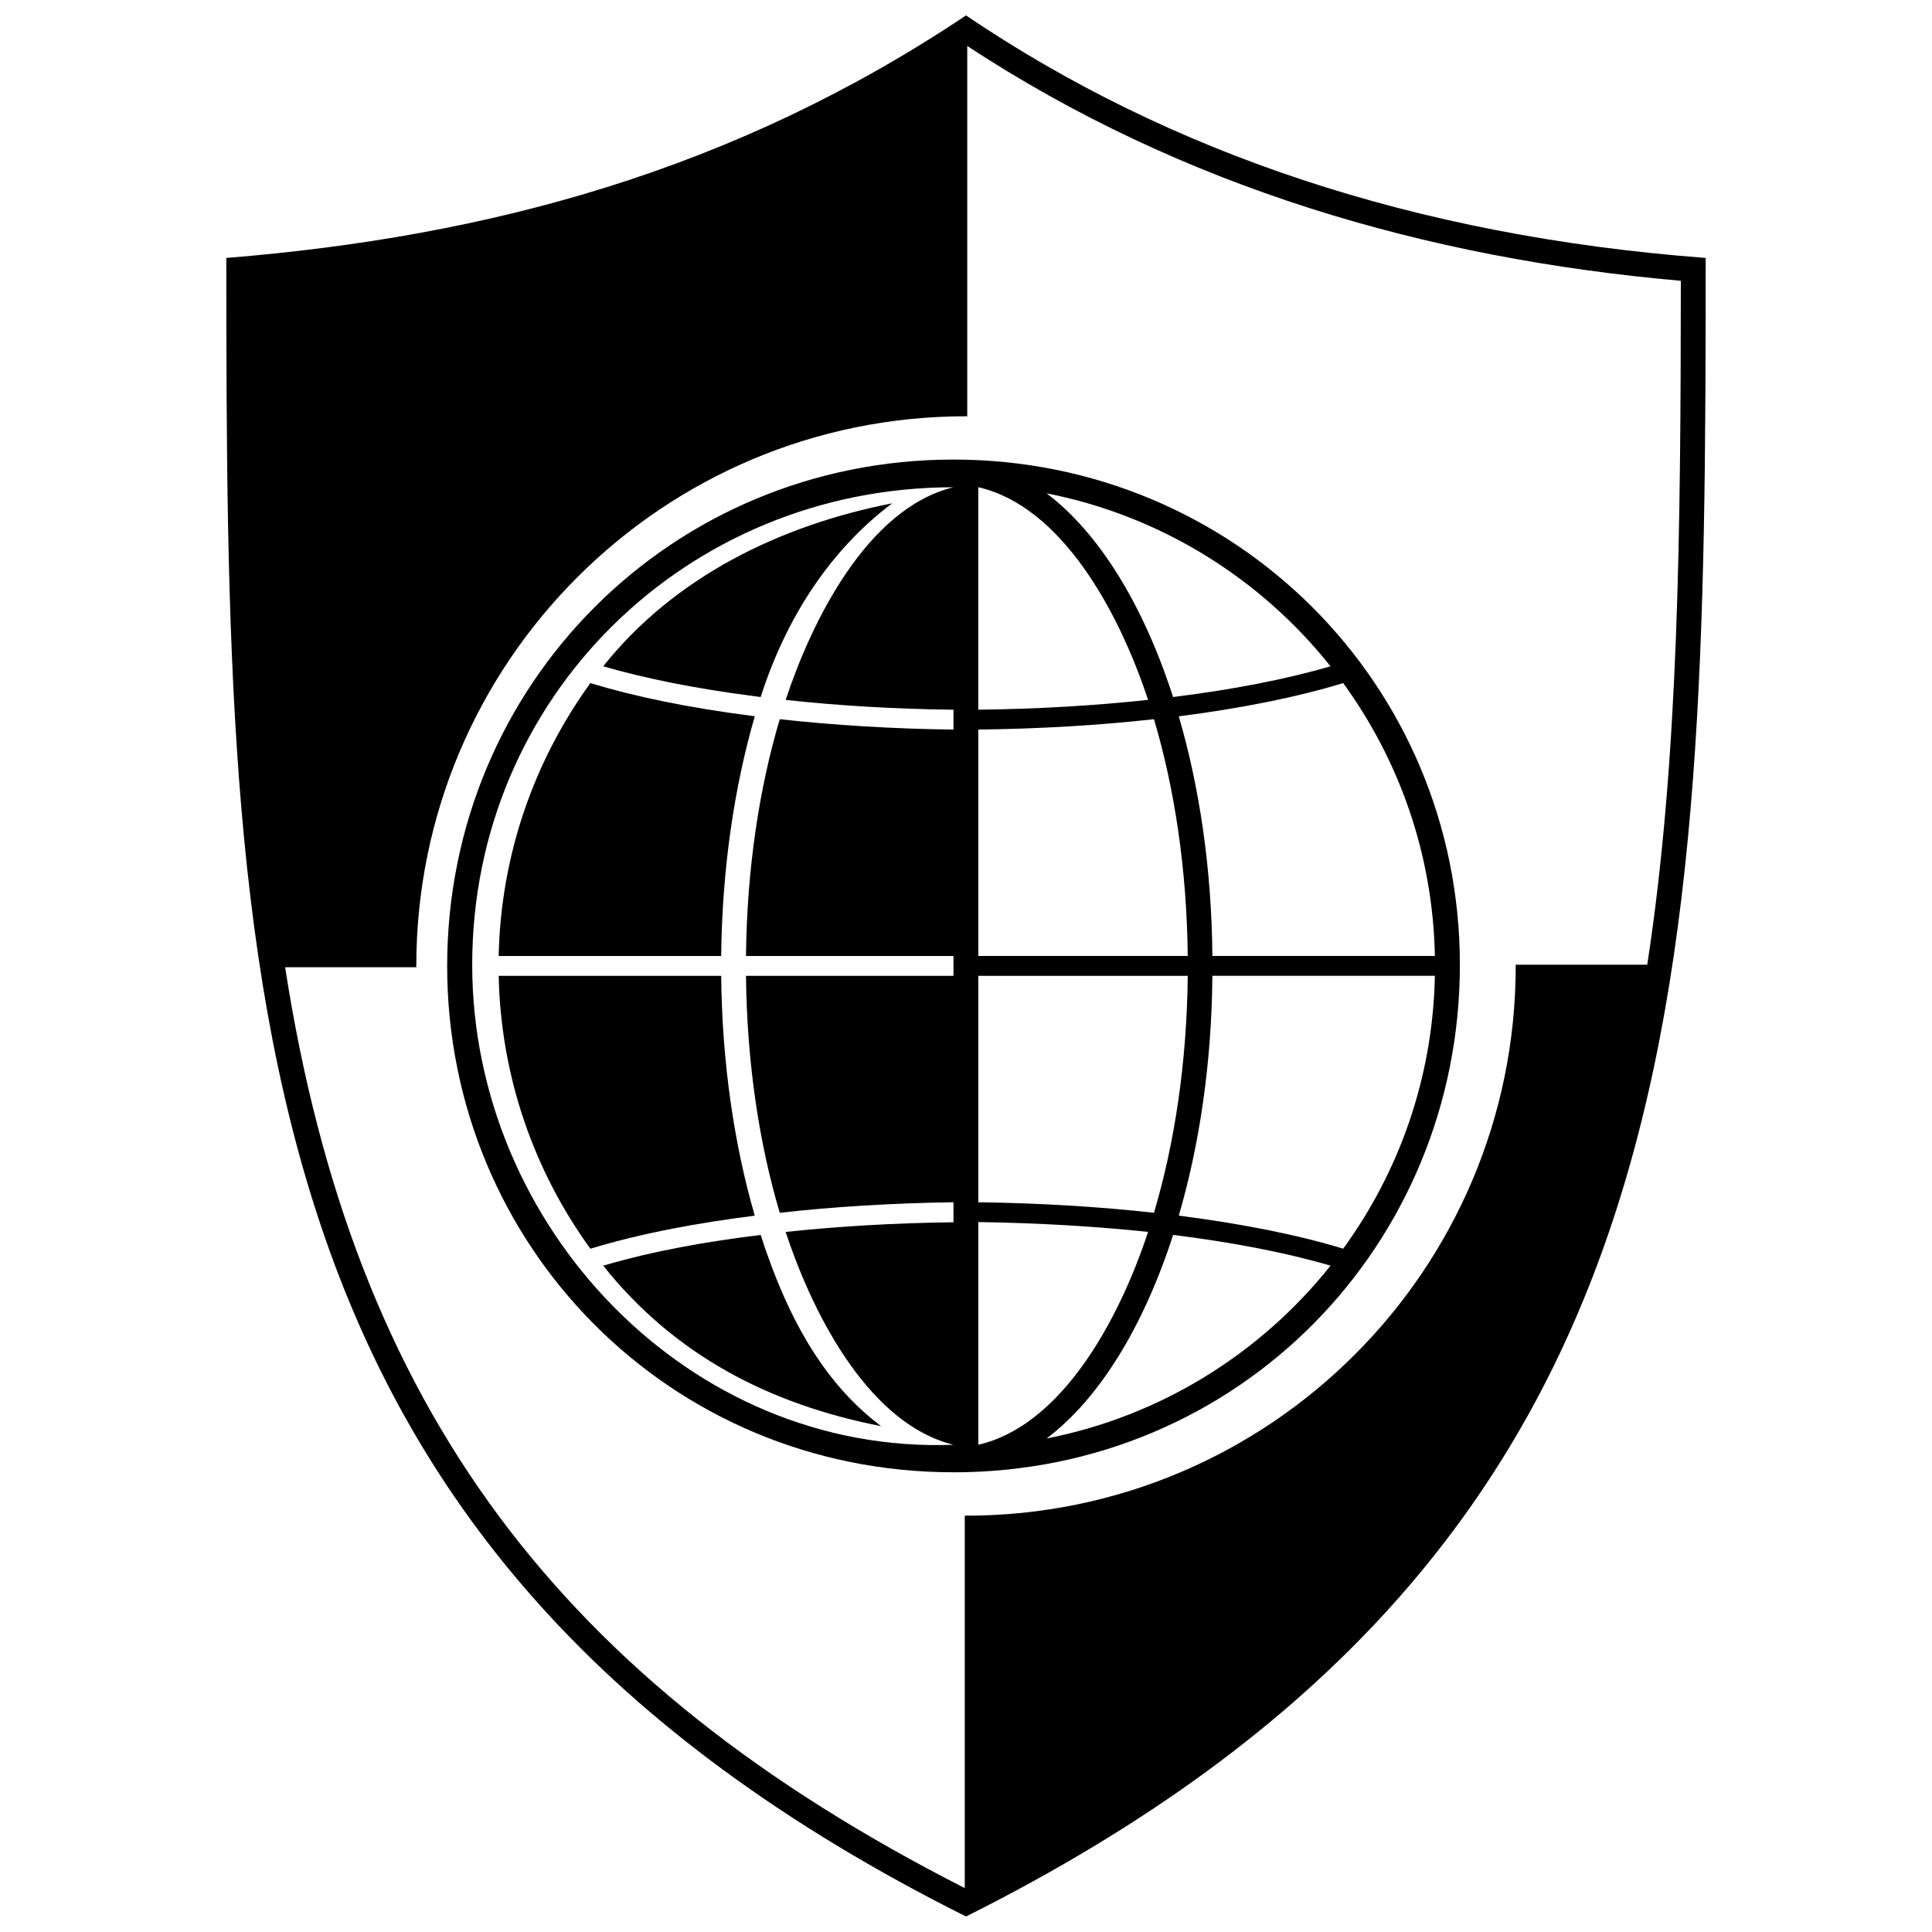
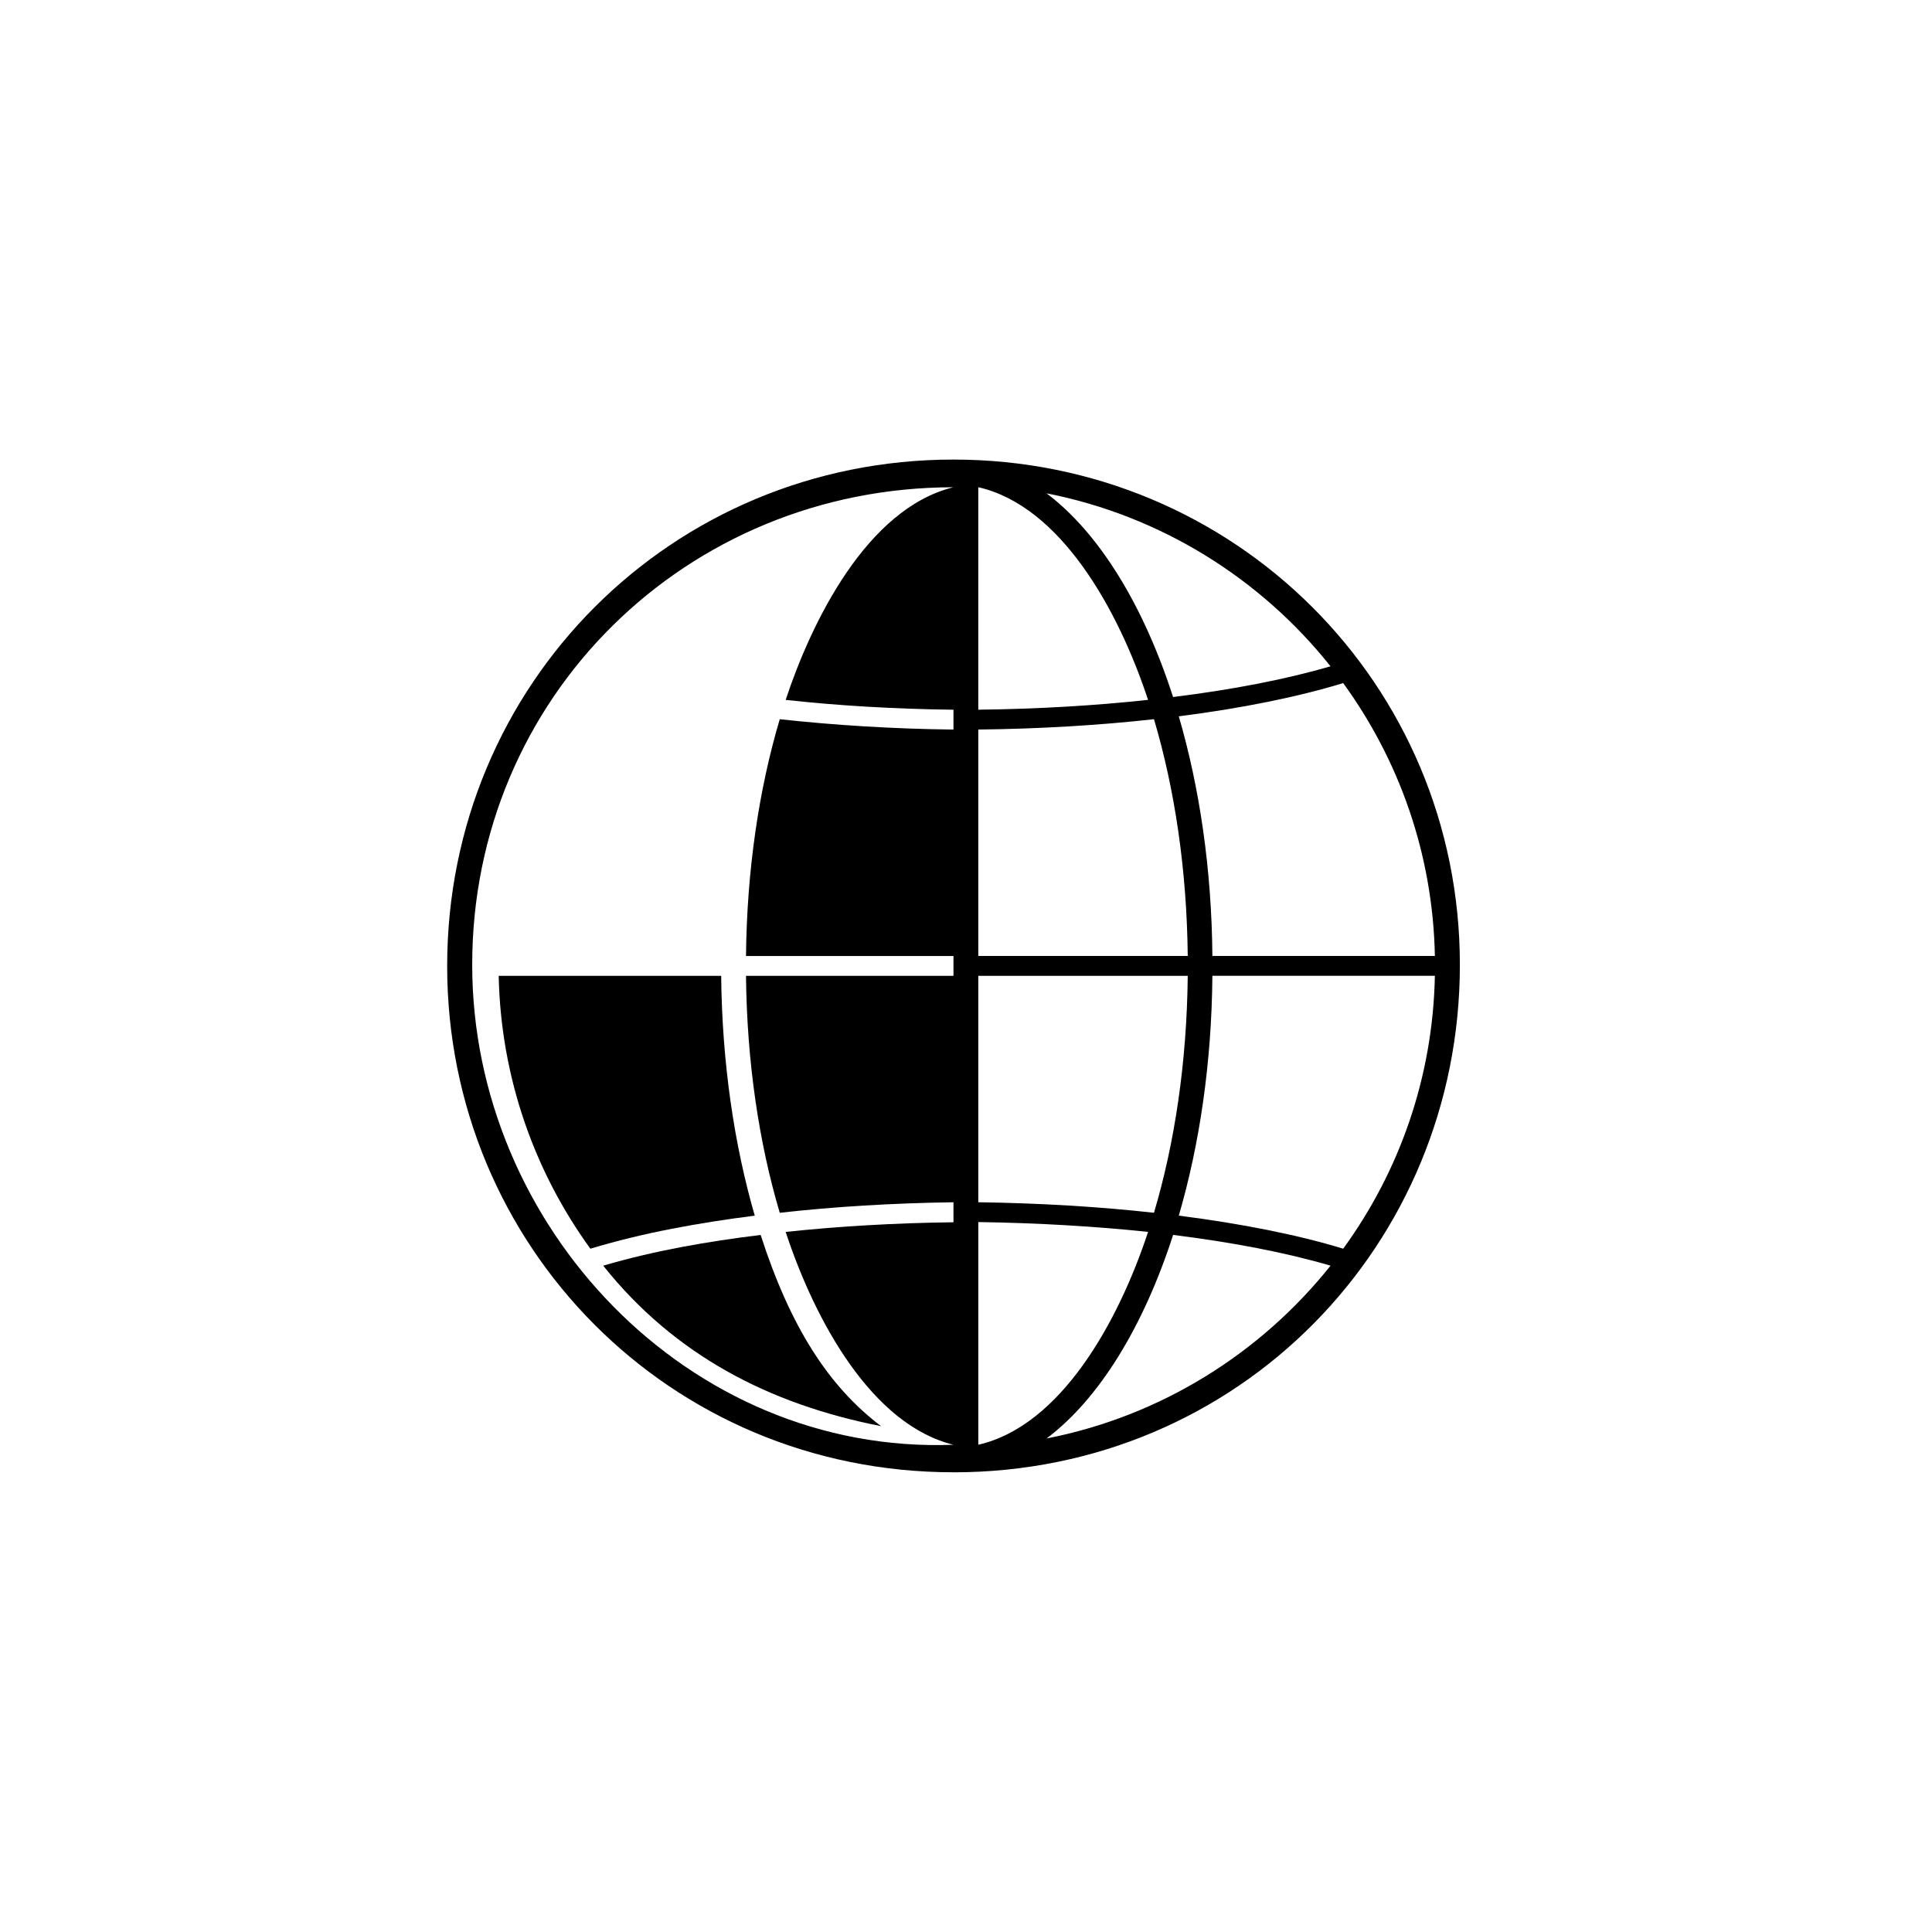
<svg xmlns="http://www.w3.org/2000/svg" width="800px" height="800px" version="1.1" viewBox="144 144 512 512">
  <defs>
    <clipPath id="a">
-       <path d="m203 148.09h394v503.81h-394z" />
-     </clipPath>
+       </clipPath>
  </defs>
-   <path d="m345.58 328.72c7.863-24.391 20.934-40.871 34.855-51.336-29.742 5.824-57.73 19.512-76.582 43.191 11.082 3.219 24.531 5.922 39.641 7.863 0.711 0.094 1.375 0.188 2.082 0.285z" fill-rule="evenodd" />
-   <path d="m335.12 397.35c0.238-23.062 3.457-44.707 8.902-63.508-0.379-0.094-0.805-0.141-1.184-0.188-16.293-2.082-30.688-5.066-42.387-8.621-14.777 20.41-23.727 45.324-24.297 72.316z" fill-rule="evenodd" />
  <path d="m344.02 466.16c-5.445-18.801-8.668-40.445-8.902-63.555h-58.961c0.566 26.996 9.52 51.953 24.297 72.316 14.066-4.262 29.031-6.914 43.57-8.762z" fill-rule="evenodd" />
  <path d="m377.5 521.95c-13.922-10.516-24.059-26.332-31.922-50.676-13.973 1.703-28.227 4.168-41.723 8.145 18.848 23.633 43.902 36.703 73.645 42.527z" fill-rule="evenodd" />
  <path d="m396.68 273.12c-23.016 5.637-37.699 35.852-44.469 56.359 13.781 1.516 28.746 2.414 44.469 2.606v5.258c-16.246-0.188-31.777-1.184-46.035-2.746-5.492 18.469-8.715 39.875-8.949 62.75h54.984v5.258h-54.984c0.238 22.922 3.457 44.328 8.949 62.797 14.254-1.609 29.789-2.559 46.035-2.793v5.305c-15.723 0.188-30.688 1.09-44.469 2.559 7.812 23.727 22.875 51.102 44.469 56.406-70.375 2.652-127.54-58.062-127.54-127.16-0.047-70.945 56.738-126.59 127.54-126.59zm24.676 252.09c30.121-5.871 56.641-22.449 75.254-45.797-11.793-3.457-26.047-6.203-41.723-8.145-7.863 24.344-19.605 43.477-33.531 53.941zm26.898-54.746c-13.922-1.469-29.078-2.367-44.992-2.606v59.012c21.832-4.973 37.129-32.535 44.992-56.406zm1.562-5.066c5.492-18.469 8.715-39.875 8.949-62.797h-55.504v60.004c16.434 0.238 32.156 1.184 46.555 2.793zm8.949-68.055c-0.238-22.875-3.457-44.281-8.949-62.75-14.398 1.609-30.121 2.559-46.555 2.746v60.004zm-10.516-67.867c-7.863-23.871-23.16-51.387-44.992-56.359v58.961c15.914-0.188 31.066-1.09 44.992-2.606zm8.145 136.68c5.492-18.801 8.715-40.445 8.902-63.555h58.961c-0.52 26.996-9.473 51.953-24.297 72.316-12.125-3.695-26.898-6.629-43.57-8.762zm8.902-68.812c-0.188-23.062-3.41-44.707-8.902-63.508 16.672-2.133 31.445-5.113 43.57-8.809 14.824 20.41 23.773 45.324 24.297 72.316zm-10.418-68.625c-7.863-24.391-19.605-43.477-33.531-53.988 30.121 5.922 56.641 22.449 75.254 45.844-11.793 3.457-26.047 6.203-41.723 8.145zm-58.203 205.45c-75.254 0-134.17-60.098-134.17-134.17 0-74.59 59.438-134.21 134.17-134.21 74.449 0 134.21 59.438 134.21 133.89 0 74.211-58.582 134.5-134.21 134.5z" fill-rule="evenodd" />
  <g clip-path="url(#a)">
    <path d="m400 148.09c53.941 36.465 118.92 58.441 196.02 64.266 0 196.82-2.133 342.5-196.02 439.54-193.89-97.039-196.02-242.72-196.02-439.54 69.285-5.59 134.45-23.062 196.02-64.266zm0.332 8.098v98.129h-0.328c-80.465 0-145.68 65.215-145.68 145.68v0.328h-34.762c18.09 116.84 72.648 189.34 180.11 244.04v-98.695h0.328c80.465 0 145.68-65.215 145.68-145.68v-0.328h34.855c8.383-54.465 8.855-114.89 8.902-181.25-67.582-5.922-132.13-24.816-189.11-62.23z" fill-rule="evenodd" />
  </g>
</svg>